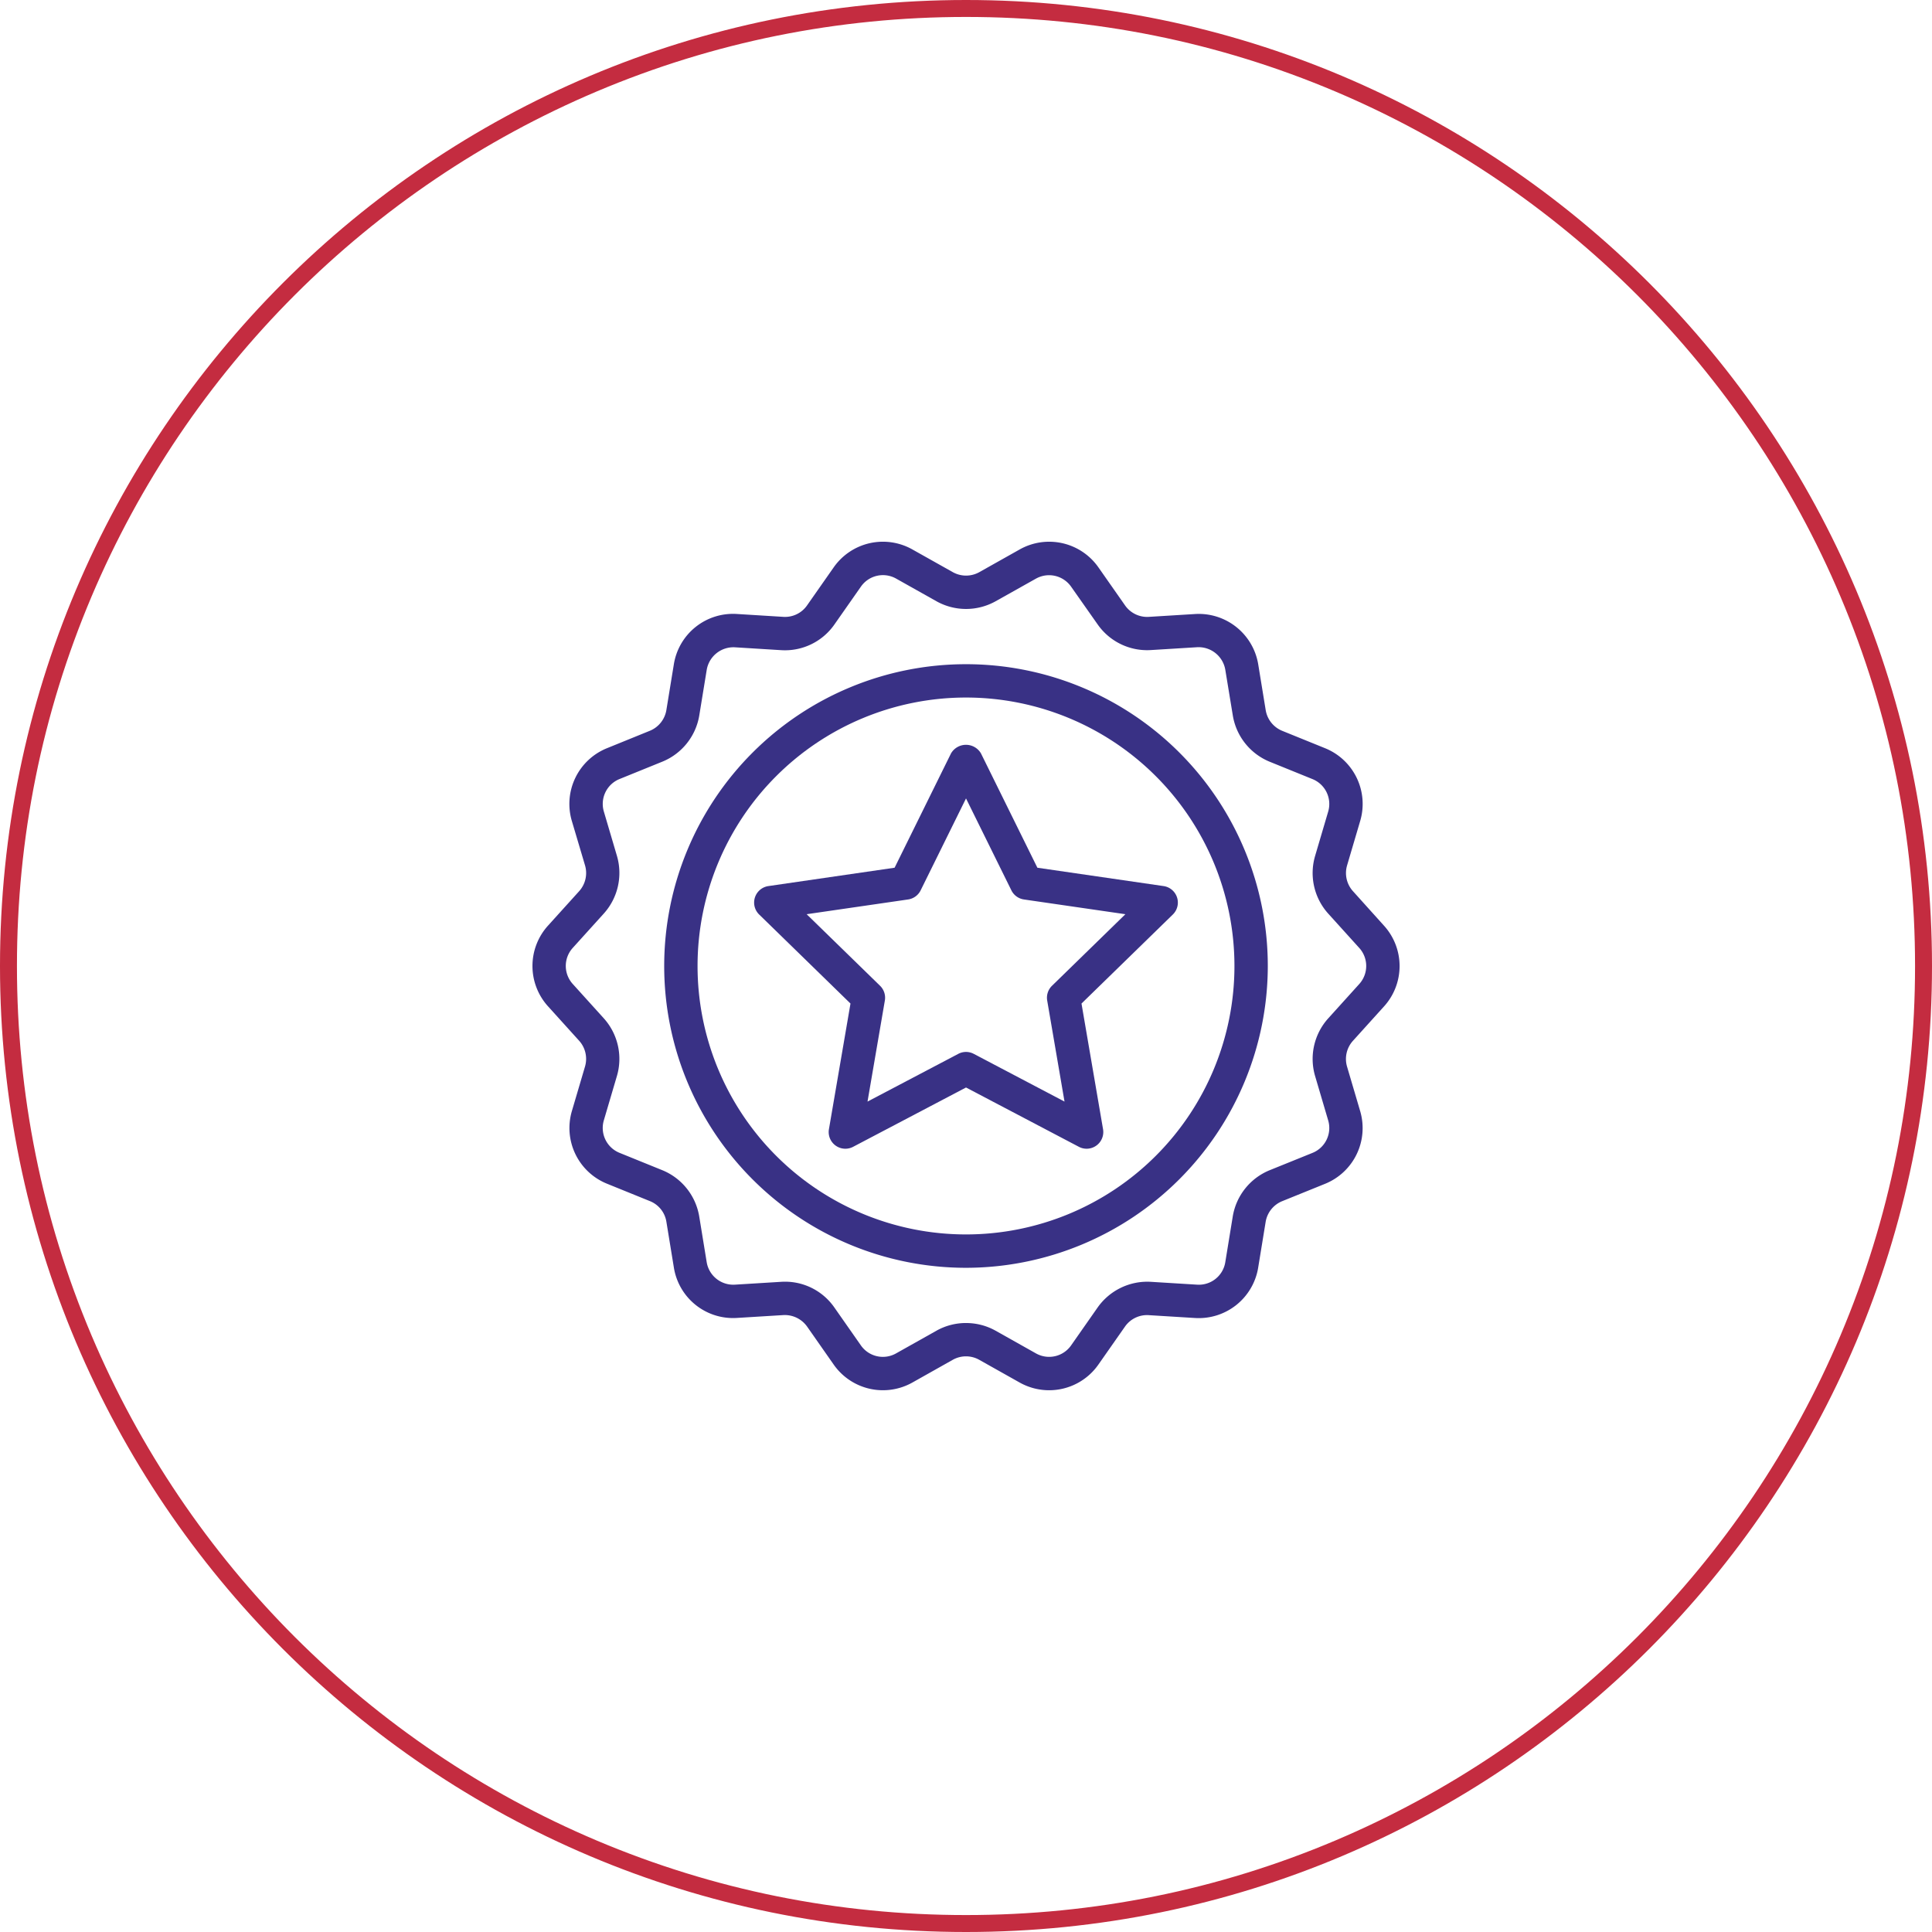
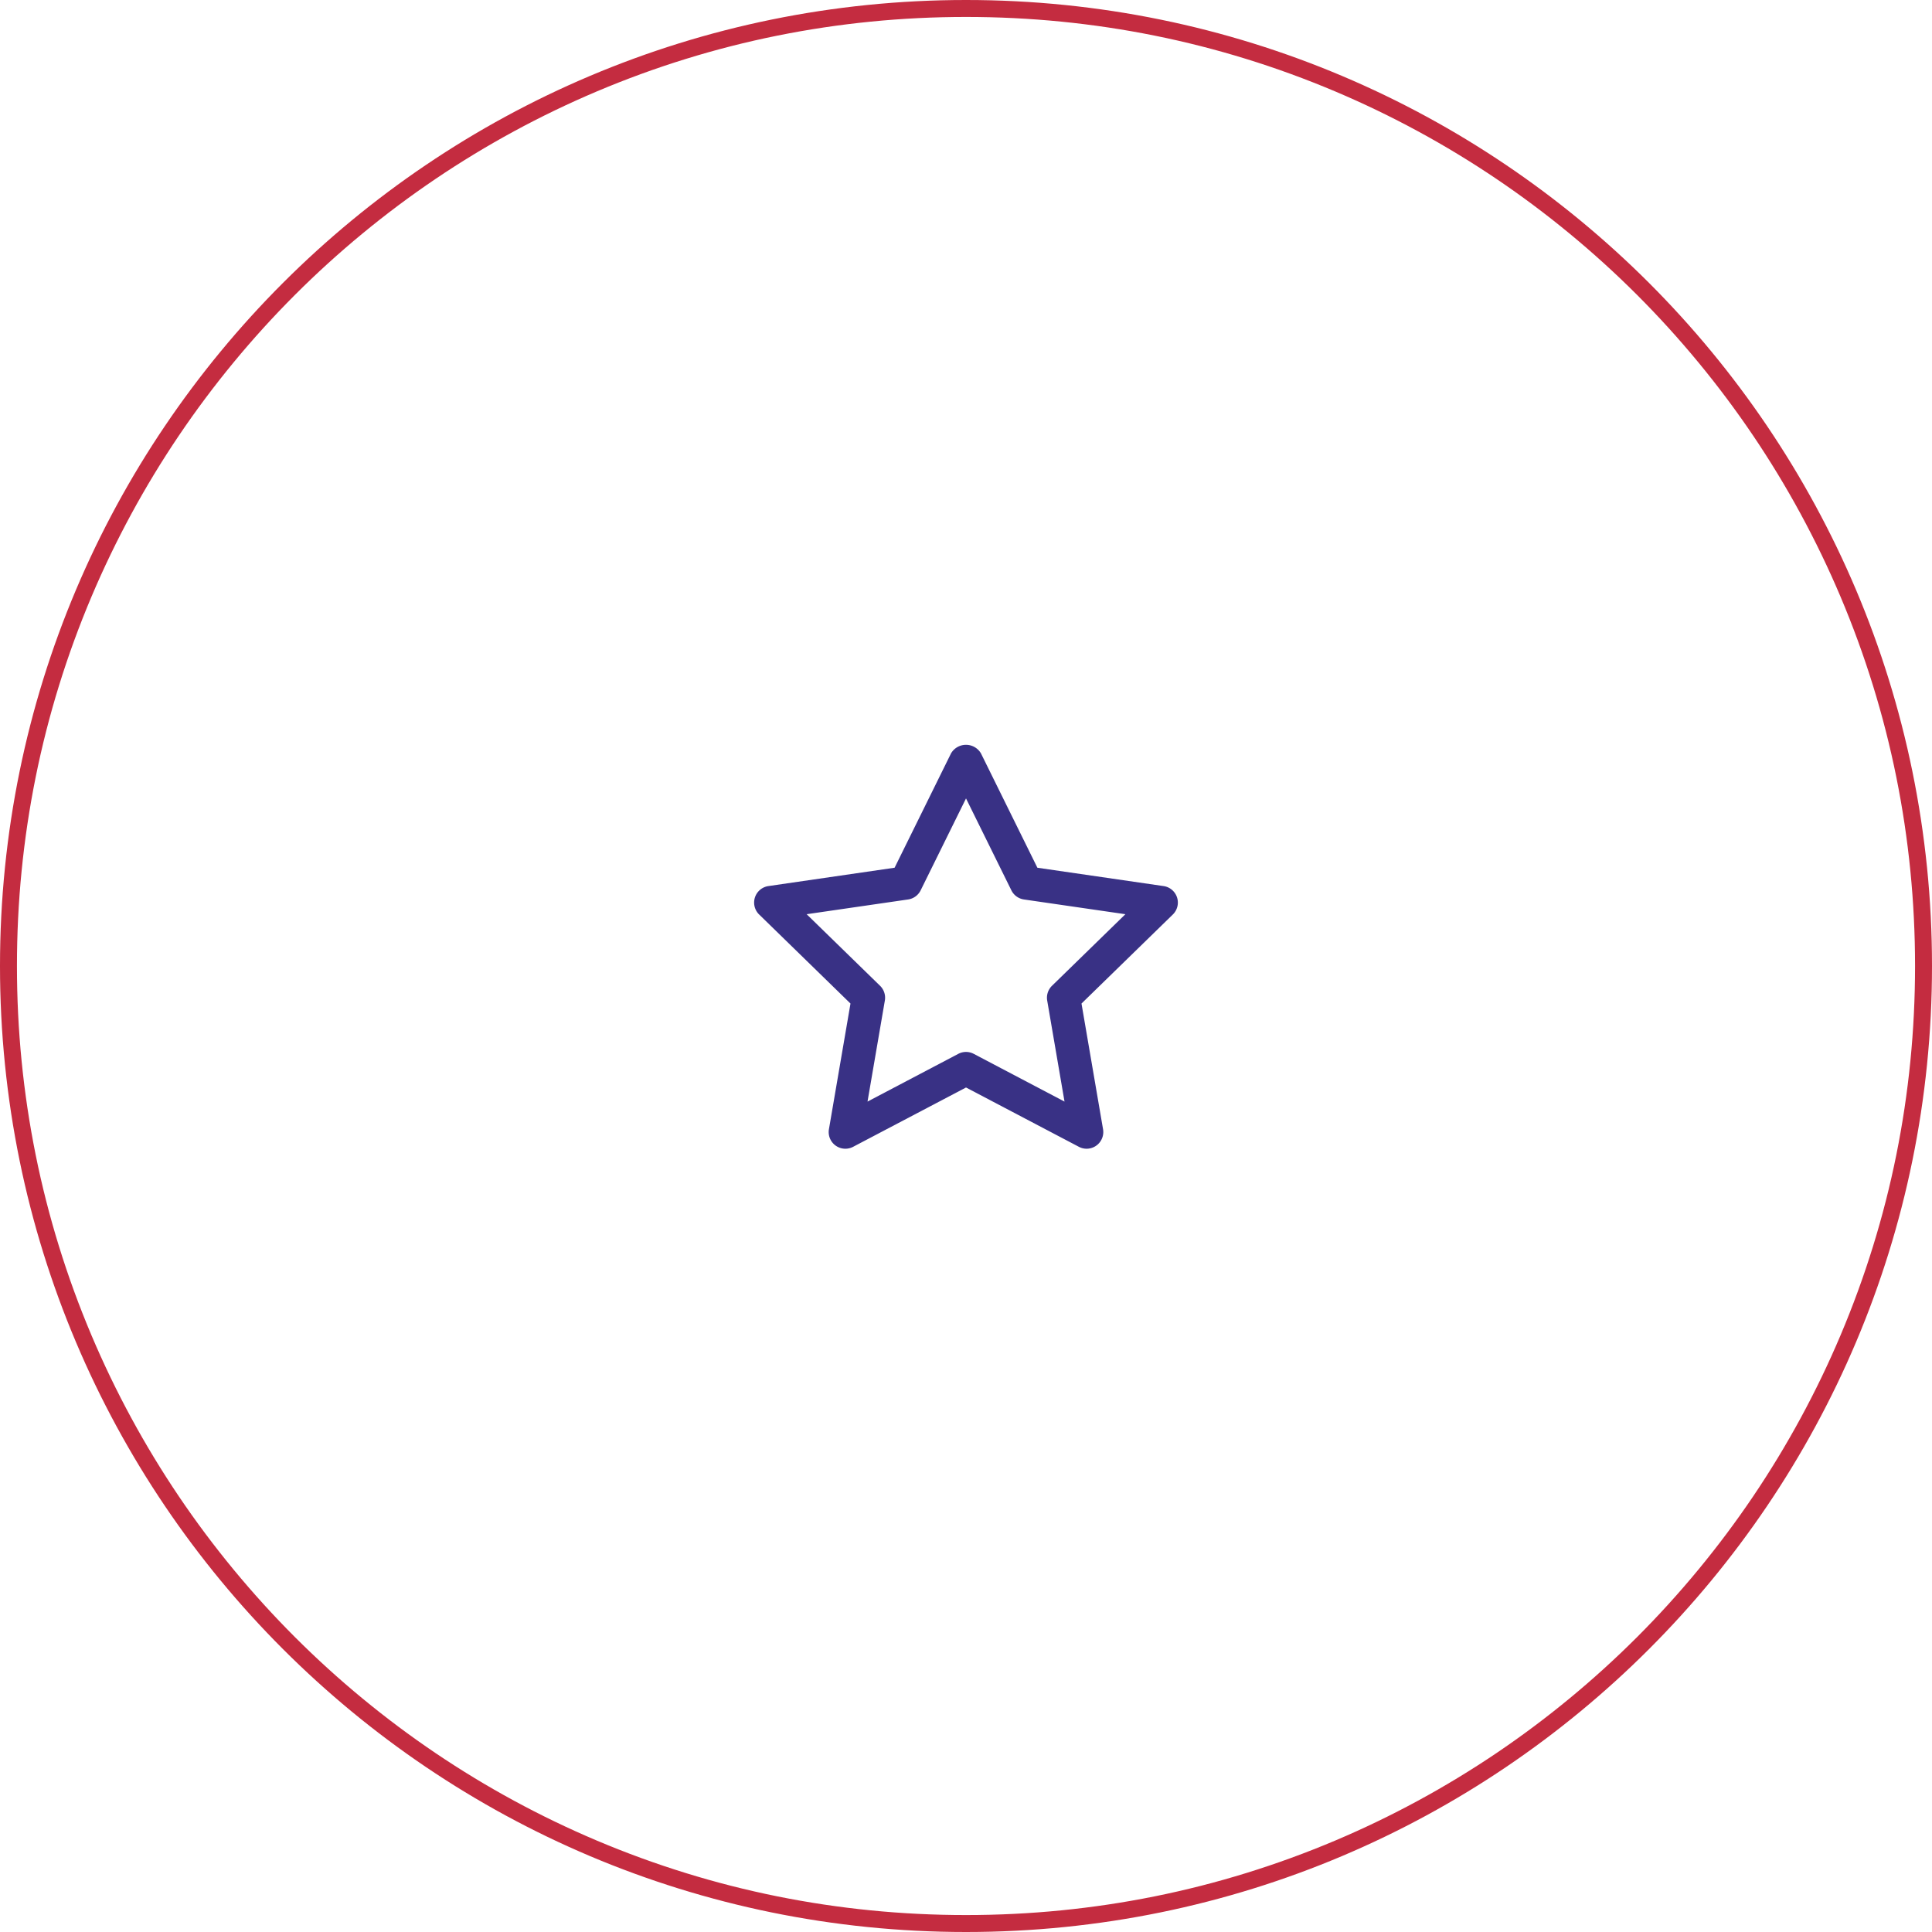
<svg xmlns="http://www.w3.org/2000/svg" id="Speciality_Super-_speciality_services" data-name="Speciality &amp; Super- speciality services" width="114" height="114" viewBox="0 0 114 114">
  <g id="Path_218" data-name="Path 218" fill="none">
    <path d="M57,0A57,57,0,1,1,0,57,57,57,0,0,1,57,0Z" stroke="none" />
    <path d="M 57 1 C 49.44 1 42.106 2.48 35.203 5.4 C 31.885 6.804 28.684 8.541 25.691 10.563 C 22.725 12.567 19.936 14.868 17.402 17.402 C 14.868 19.936 12.567 22.725 10.563 25.691 C 8.541 28.684 6.804 31.885 5.4 35.203 C 2.48 42.106 1 49.44 1 57 C 1 64.56 2.48 71.894 5.4 78.797 C 6.804 82.115 8.541 85.316 10.563 88.309 C 12.567 91.275 14.868 94.064 17.402 96.598 C 19.936 99.132 22.725 101.433 25.691 103.437 C 28.684 105.459 31.885 107.196 35.203 108.6 C 42.106 111.52 49.44 113 57 113 C 64.56 113 71.894 111.52 78.797 108.6 C 82.115 107.196 85.316 105.459 88.309 103.437 C 91.275 101.433 94.064 99.132 96.598 96.598 C 99.132 94.064 101.433 91.275 103.437 88.309 C 105.459 85.316 107.196 82.115 108.6 78.797 C 111.52 71.894 113 64.56 113 57 C 113 49.44 111.52 42.106 108.6 35.203 C 107.196 31.885 105.459 28.684 103.437 25.691 C 101.433 22.725 99.132 19.936 96.598 17.402 C 94.064 14.868 91.275 12.567 88.309 10.563 C 85.316 8.541 82.115 6.804 78.797 5.4 C 71.894 2.48 64.56 1 57 1 M 57 0 C 88.48 0 114 25.52 114 57 C 114 88.48 88.48 114 57 114 C 25.52 114 0 88.48 0 57 C 0 25.52 25.52 0 57 0 Z" stroke="none" fill="#c42c40" />
  </g>
  <g id="Group_14858" data-name="Group 14858" transform="translate(26 26)">
-     <rect id="Rectangle_6219" data-name="Rectangle 6219" width="62" height="62" fill="none" />
    <g id="Badge" transform="translate(5.416 5.966)">
      <path id="Path_4399" data-name="Path 4399" d="M173.967,173.712a.98.98,0,0,1-.458-.113l-6.66-3.5-6.661,3.5a.984.984,0,0,1-1.428-1.037l1.272-7.417-5.389-5.253a.984.984,0,0,1,.545-1.678l7.447-1.083,3.33-6.748a1.024,1.024,0,0,1,1.765,0l3.33,6.748,7.447,1.083a.984.984,0,0,1,.545,1.678l-5.389,5.253,1.272,7.417a.985.985,0,0,1-.97,1.15Zm-16.522-13.838,4.332,4.223a.985.985,0,0,1,.283.871l-1.023,5.962,5.354-2.815a.977.977,0,0,1,.916,0l5.354,2.815-1.022-5.962a.985.985,0,0,1,.283-.871l4.331-4.223-5.986-.87a.984.984,0,0,1-.741-.538l-2.677-5.424-2.677,5.424a.984.984,0,0,1-.741.538Z" transform="translate(-141.264 -137.896)" fill="#393185" />
-       <path id="Path_4400" data-name="Path 4400" d="M129.01,146.816a17.808,17.808,0,1,1,17.808-17.809A17.829,17.829,0,0,1,129.01,146.816Zm0-33.649a15.84,15.84,0,1,0,15.84,15.84,15.841,15.841,0,0,0-15.84-15.84Z" transform="translate(-103.426 -103.974)" fill="#393185" />
-       <path id="Path_4401" data-name="Path 4401" d="M78.461,102.514a3.558,3.558,0,0,1-1.746-.459l-2.381-1.338a1.59,1.59,0,0,0-1.556,0L70.4,102.055a3.547,3.547,0,0,1-4.655-1.061l-1.568-2.241a1.615,1.615,0,0,0-1.4-.674l-2.731.168a3.538,3.538,0,0,1-3.728-2.976l-.441-2.7a1.578,1.578,0,0,0-.971-1.216l-2.529-1.026a3.545,3.545,0,0,1-2.073-4.3l.773-2.621a1.6,1.6,0,0,0-.345-1.513l-1.836-2.031a3.546,3.546,0,0,1,0-4.769l1.837-2.032a1.6,1.6,0,0,0,.345-1.514L50.3,68.929a3.546,3.546,0,0,1,2.073-4.3L54.905,63.6a1.6,1.6,0,0,0,.97-1.214l.441-2.7a3.537,3.537,0,0,1,3.729-2.976l2.731.169a1.581,1.581,0,0,0,1.4-.674l1.568-2.239a3.544,3.544,0,0,1,4.656-1.06l2.381,1.337a1.6,1.6,0,0,0,1.557,0l2.381-1.338a3.547,3.547,0,0,1,4.655,1.06l1.569,2.241a1.591,1.591,0,0,0,1.4.674l2.732-.168A3.556,3.556,0,0,1,90.8,59.688l.441,2.7a1.6,1.6,0,0,0,.97,1.215l2.53,1.026a3.546,3.546,0,0,1,2.073,4.3l-.773,2.62a1.6,1.6,0,0,0,.344,1.513L98.219,75.1a3.547,3.547,0,0,1,0,4.769L96.384,81.9a1.6,1.6,0,0,0-.345,1.514l.773,2.621a3.545,3.545,0,0,1-2.073,4.3L92.208,91.36a1.6,1.6,0,0,0-.97,1.215l-.441,2.7a3.551,3.551,0,0,1-3.729,2.976l-2.73-.168a1.587,1.587,0,0,0-1.4.674l-1.567,2.238A3.546,3.546,0,0,1,78.461,102.514Zm-4.9-3.966A3.562,3.562,0,0,1,75.3,99l2.381,1.338a1.581,1.581,0,0,0,2.079-.474l1.567-2.239a3.588,3.588,0,0,1,3.133-1.509l2.73.168a1.579,1.579,0,0,0,1.666-1.329l.441-2.7a3.577,3.577,0,0,1,2.172-2.722L94,88.509a1.583,1.583,0,0,0,.926-1.921l-.773-2.621a3.578,3.578,0,0,1,.772-3.391l1.835-2.031h0a1.585,1.585,0,0,0,0-2.13l-1.835-2.03a3.578,3.578,0,0,1-.772-3.391l.773-2.62A1.584,1.584,0,0,0,94,66.452l-2.529-1.026A3.576,3.576,0,0,1,89.3,62.7L88.856,60a1.6,1.6,0,0,0-1.665-1.329l-2.732.168a3.562,3.562,0,0,1-3.131-1.508L79.759,55.1a1.586,1.586,0,0,0-2.079-.474L75.3,55.961a3.578,3.578,0,0,1-3.483,0l-2.382-1.338a1.583,1.583,0,0,0-2.08.474l-1.567,2.238a3.555,3.555,0,0,1-3.132,1.51l-2.732-.169A1.6,1.6,0,0,0,58.258,60l-.441,2.7a3.576,3.576,0,0,1-2.172,2.721l-2.531,1.027a1.585,1.585,0,0,0-.926,1.922l.773,2.62a3.58,3.58,0,0,1-.772,3.391l-1.837,2.032a1.584,1.584,0,0,0,0,2.129l1.836,2.031a3.578,3.578,0,0,1,.772,3.391l-.773,2.621a1.583,1.583,0,0,0,.926,1.921l2.529,1.026a3.581,3.581,0,0,1,2.172,2.723l.441,2.7a1.59,1.59,0,0,0,1.665,1.329l2.732-.168a3.545,3.545,0,0,1,3.132,1.508l1.568,2.241a1.582,1.582,0,0,0,2.079.474L71.814,99a3.558,3.558,0,0,1,1.742-.453Z" transform="translate(-47.972 -52.447)" fill="#393185" />
    </g>
  </g>
</svg>